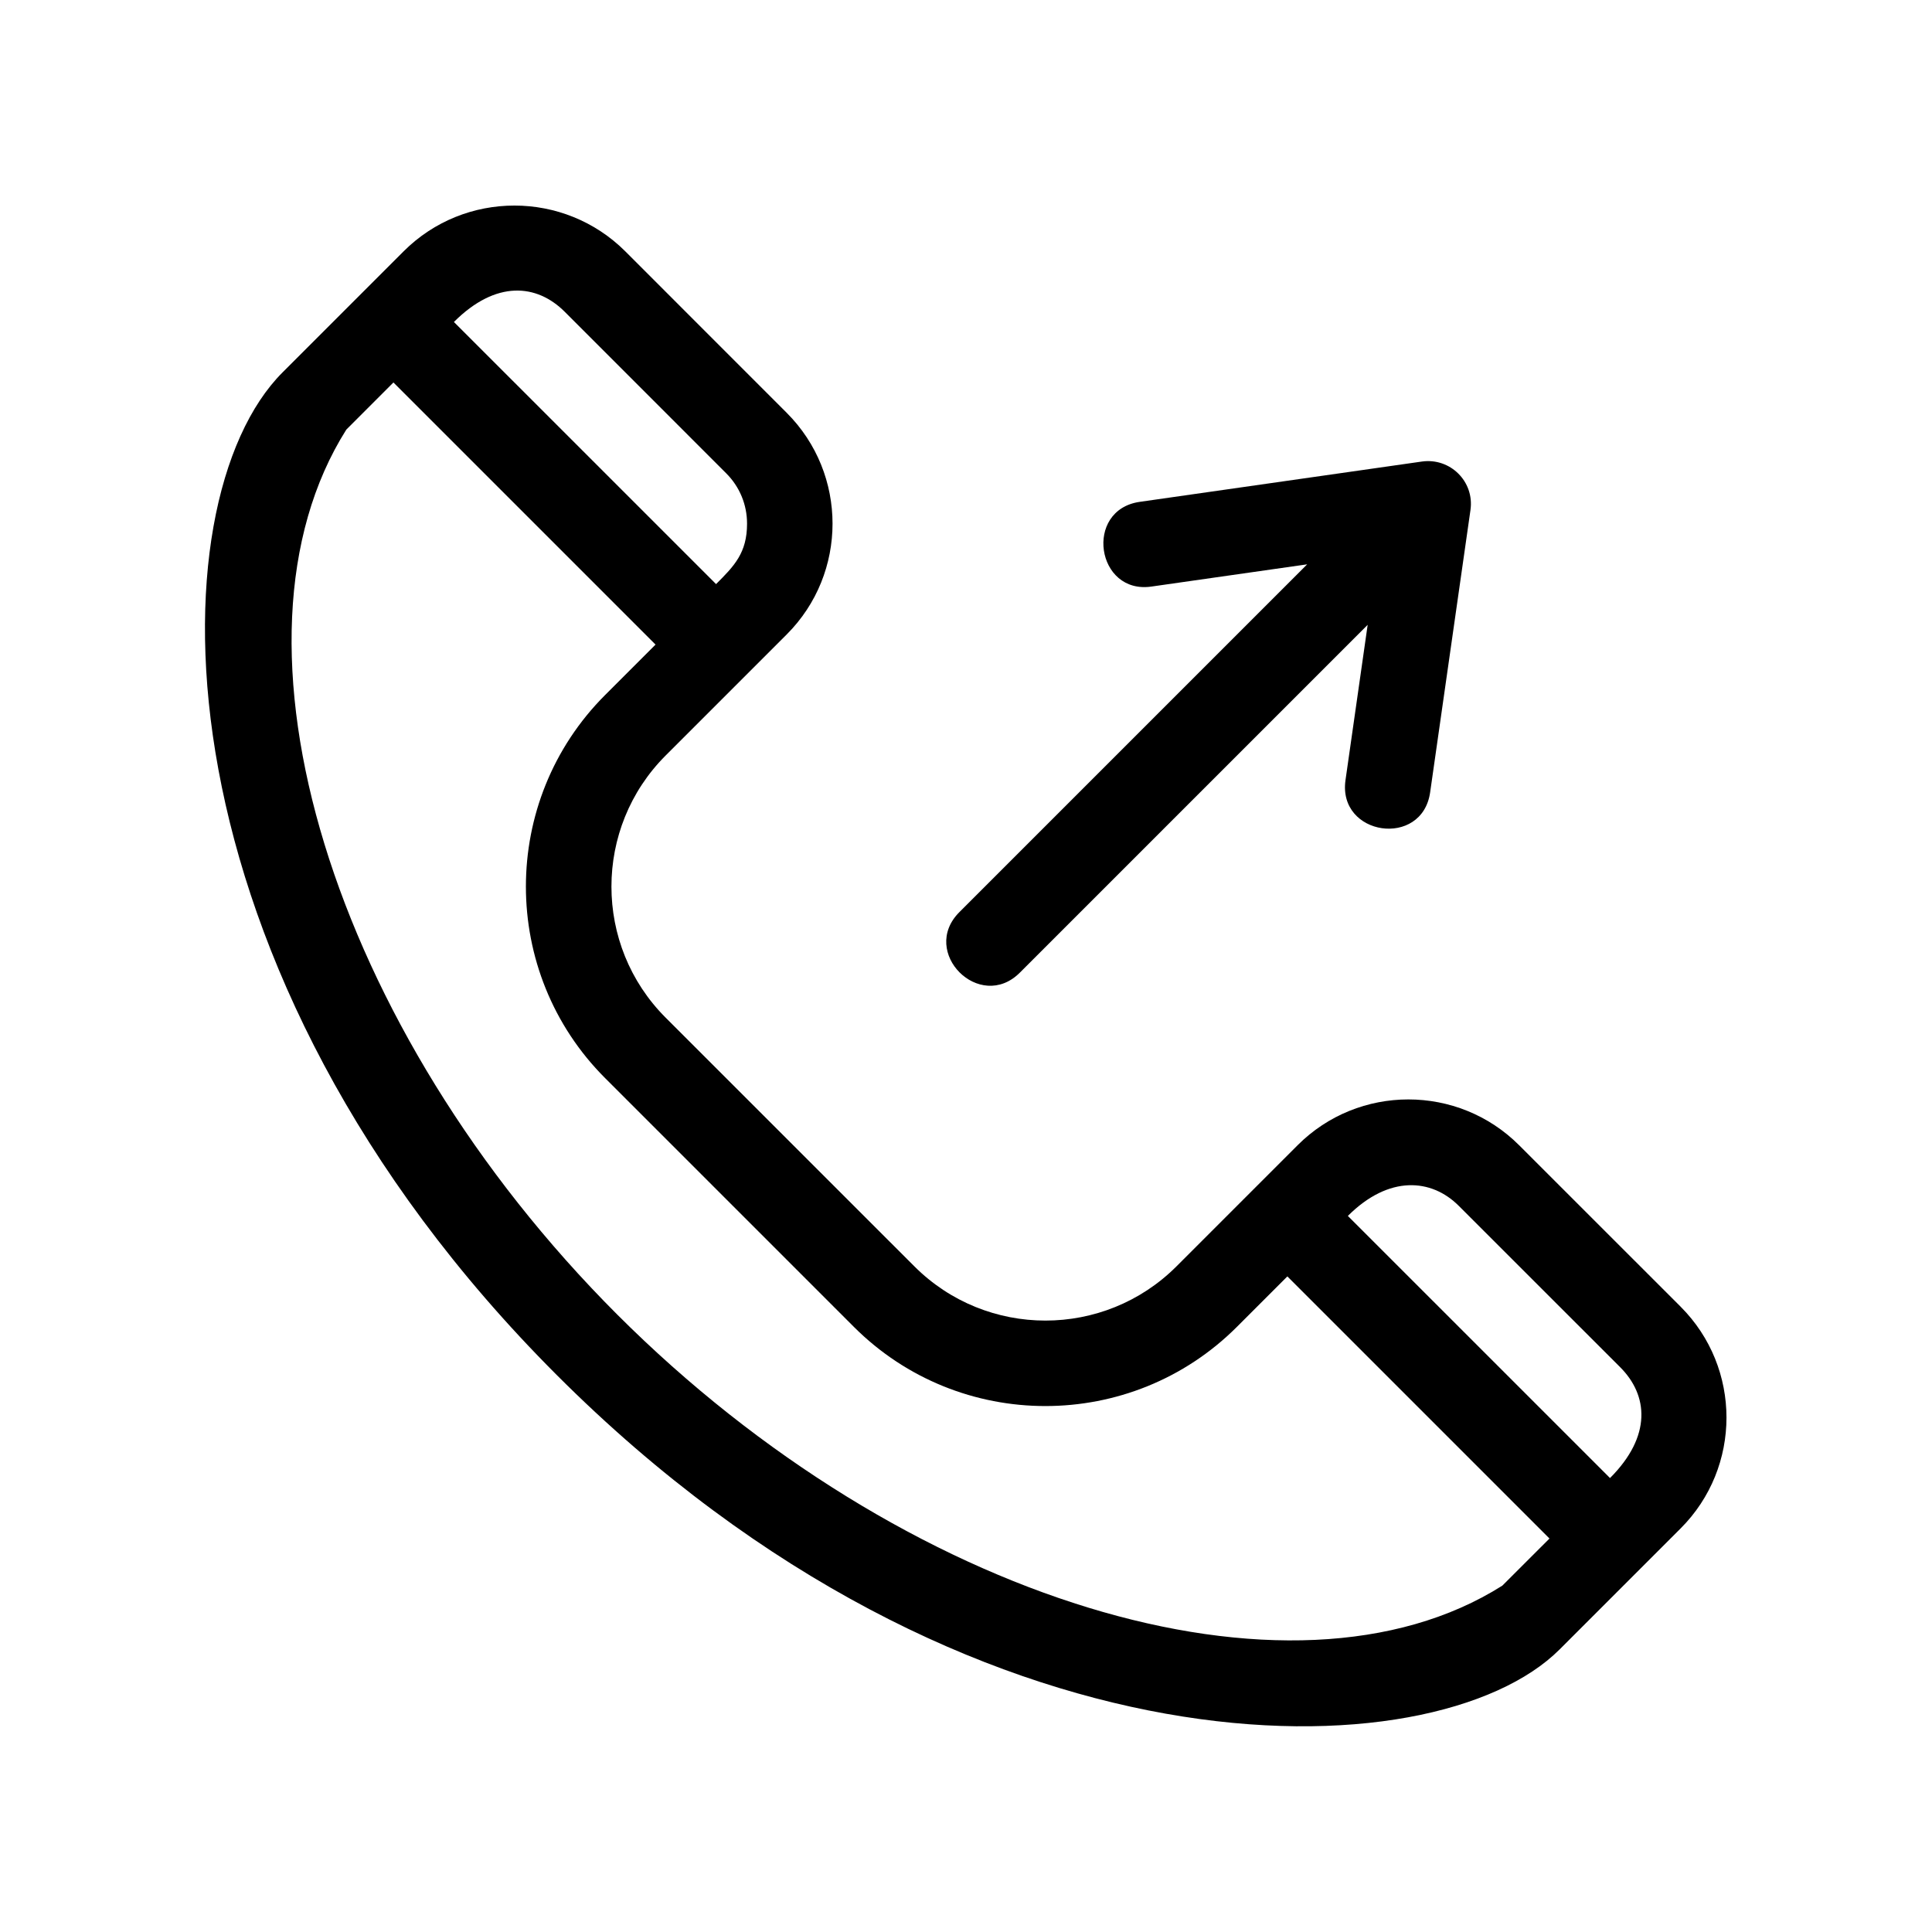
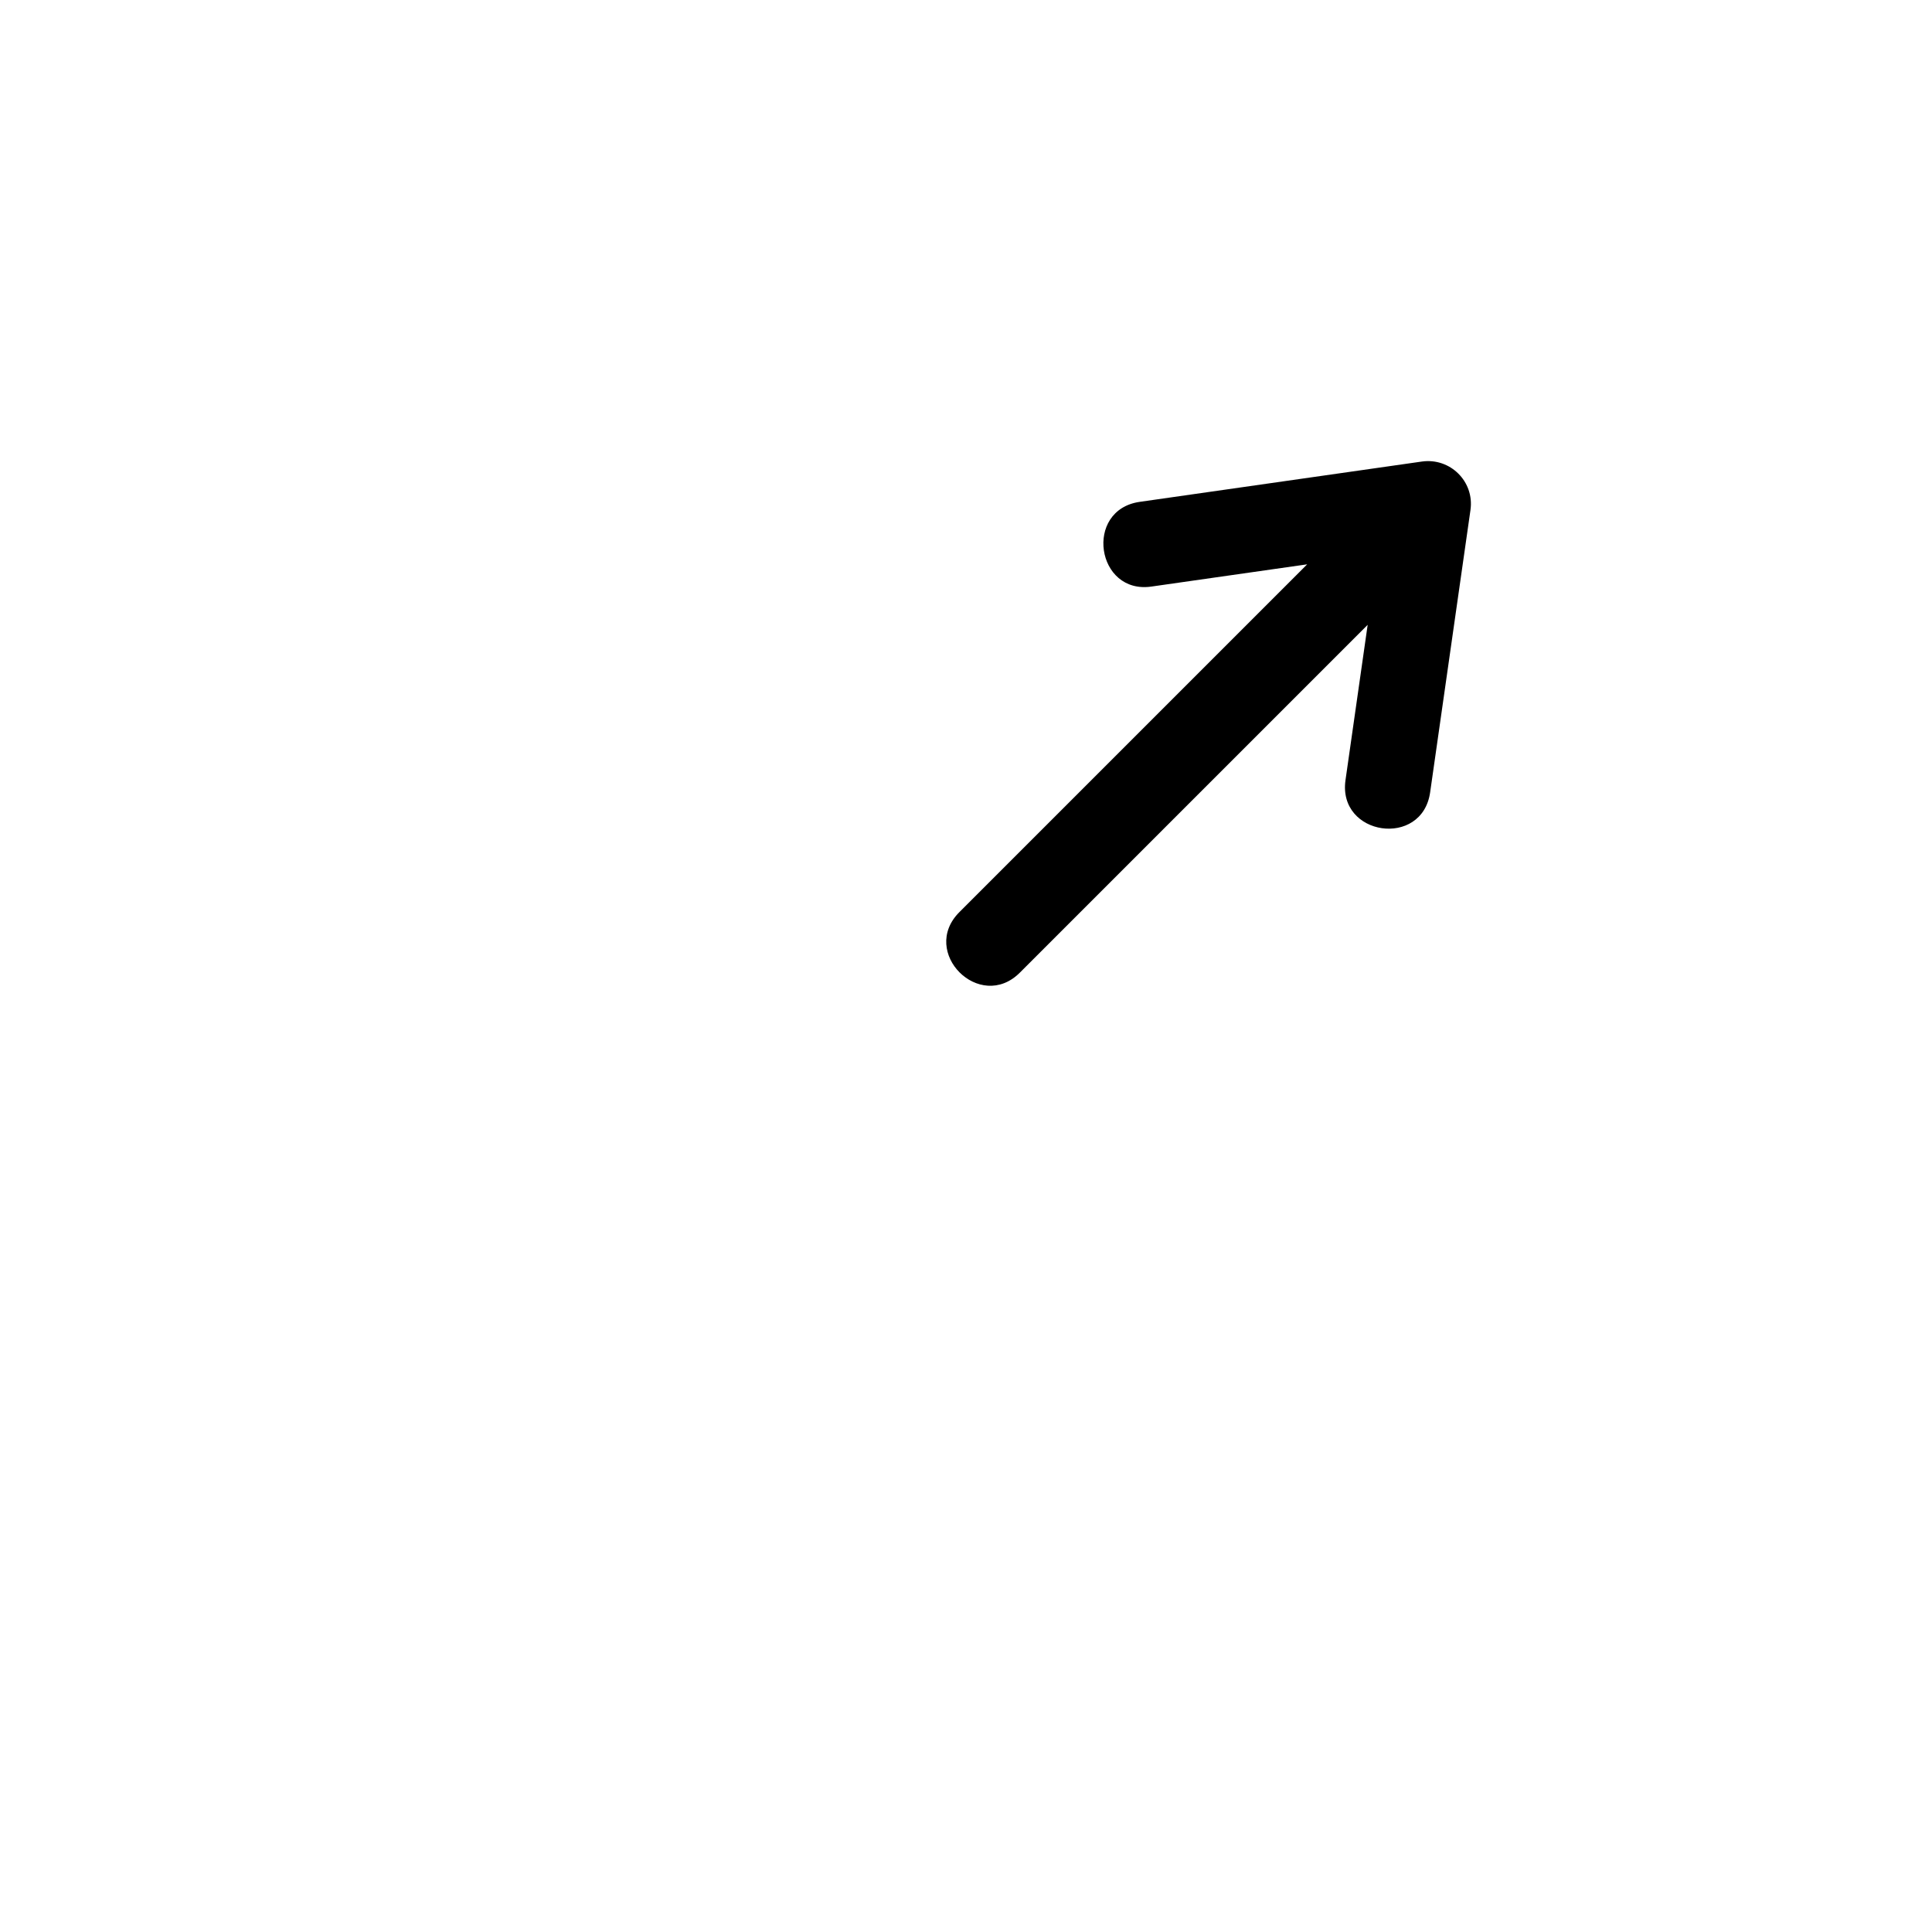
<svg xmlns="http://www.w3.org/2000/svg" fill="#000000" width="800px" height="800px" version="1.1" viewBox="144 144 512 512">
  <g>
-     <path d="m589.4 490.3-42.805-42.789c-16.191-16.207-42.566-16.191-58.73 0-3.809 3.809-28.797 28.797-32.086 32.086-19.16 19.16-50.301 19.16-69.461 0l-65.922-65.914c-19.145-19.145-19.145-50.316 0-69.461l21.34-21.34 0.047-0.031c0.016-0.016 0.016-0.031 0.016-0.031l10.688-10.688c16.191-16.191 16.191-42.535 0-58.73l-42.789-42.805c-16.191-16.148-42.535-16.176-58.73 0l-32.086 32.086c-34.34 34.34-35.215 157.83 72.695 265.74 109.14 109.15 232.56 105.87 265.73 72.695l32.086-32.086c16.18-16.18 16.195-42.523 0.004-58.73zm-58.836-26.762 42.805 42.789c7.394 7.394 8.457 18.219-2.699 29.371l-69.473-69.465c10.891-10.891 22.172-9.887 29.367-2.695zm-236.9-236.91 42.789 42.805c3.559 3.559 5.523 8.293 5.523 13.34 0 7.75-3.375 11.184-8.211 16.02l-69.473-69.465c11.156-11.16 21.973-10.102 29.371-2.699zm13.934 265.77c-75.84-75.84-107.19-178.54-71.824-234.54l12.488-12.5 69.465 69.465-13.367 13.367c-27.988 27.988-27.988 73.535 0 101.52l65.918 65.918c27.988 27.988 73.535 27.988 101.52 0l13.367-13.367 69.465 69.465-12.5 12.488c-55.961 35.383-158.68 4.019-234.53-71.816z" />
    <path d="m414.27 401.76 92.176-92.176-5.875 41.152c-2.117 14.809 20.34 18.094 22.434 3.219l10.688-74.82c1.066-7.535-5.379-13.855-12.828-12.828l-74.82 10.688c-14.863 2.125-11.562 24.688 3.219 22.434l41.152-5.875-92.176 92.176c-10.602 10.609 5.422 26.637 16.031 16.031z" />
  </g>
</svg>